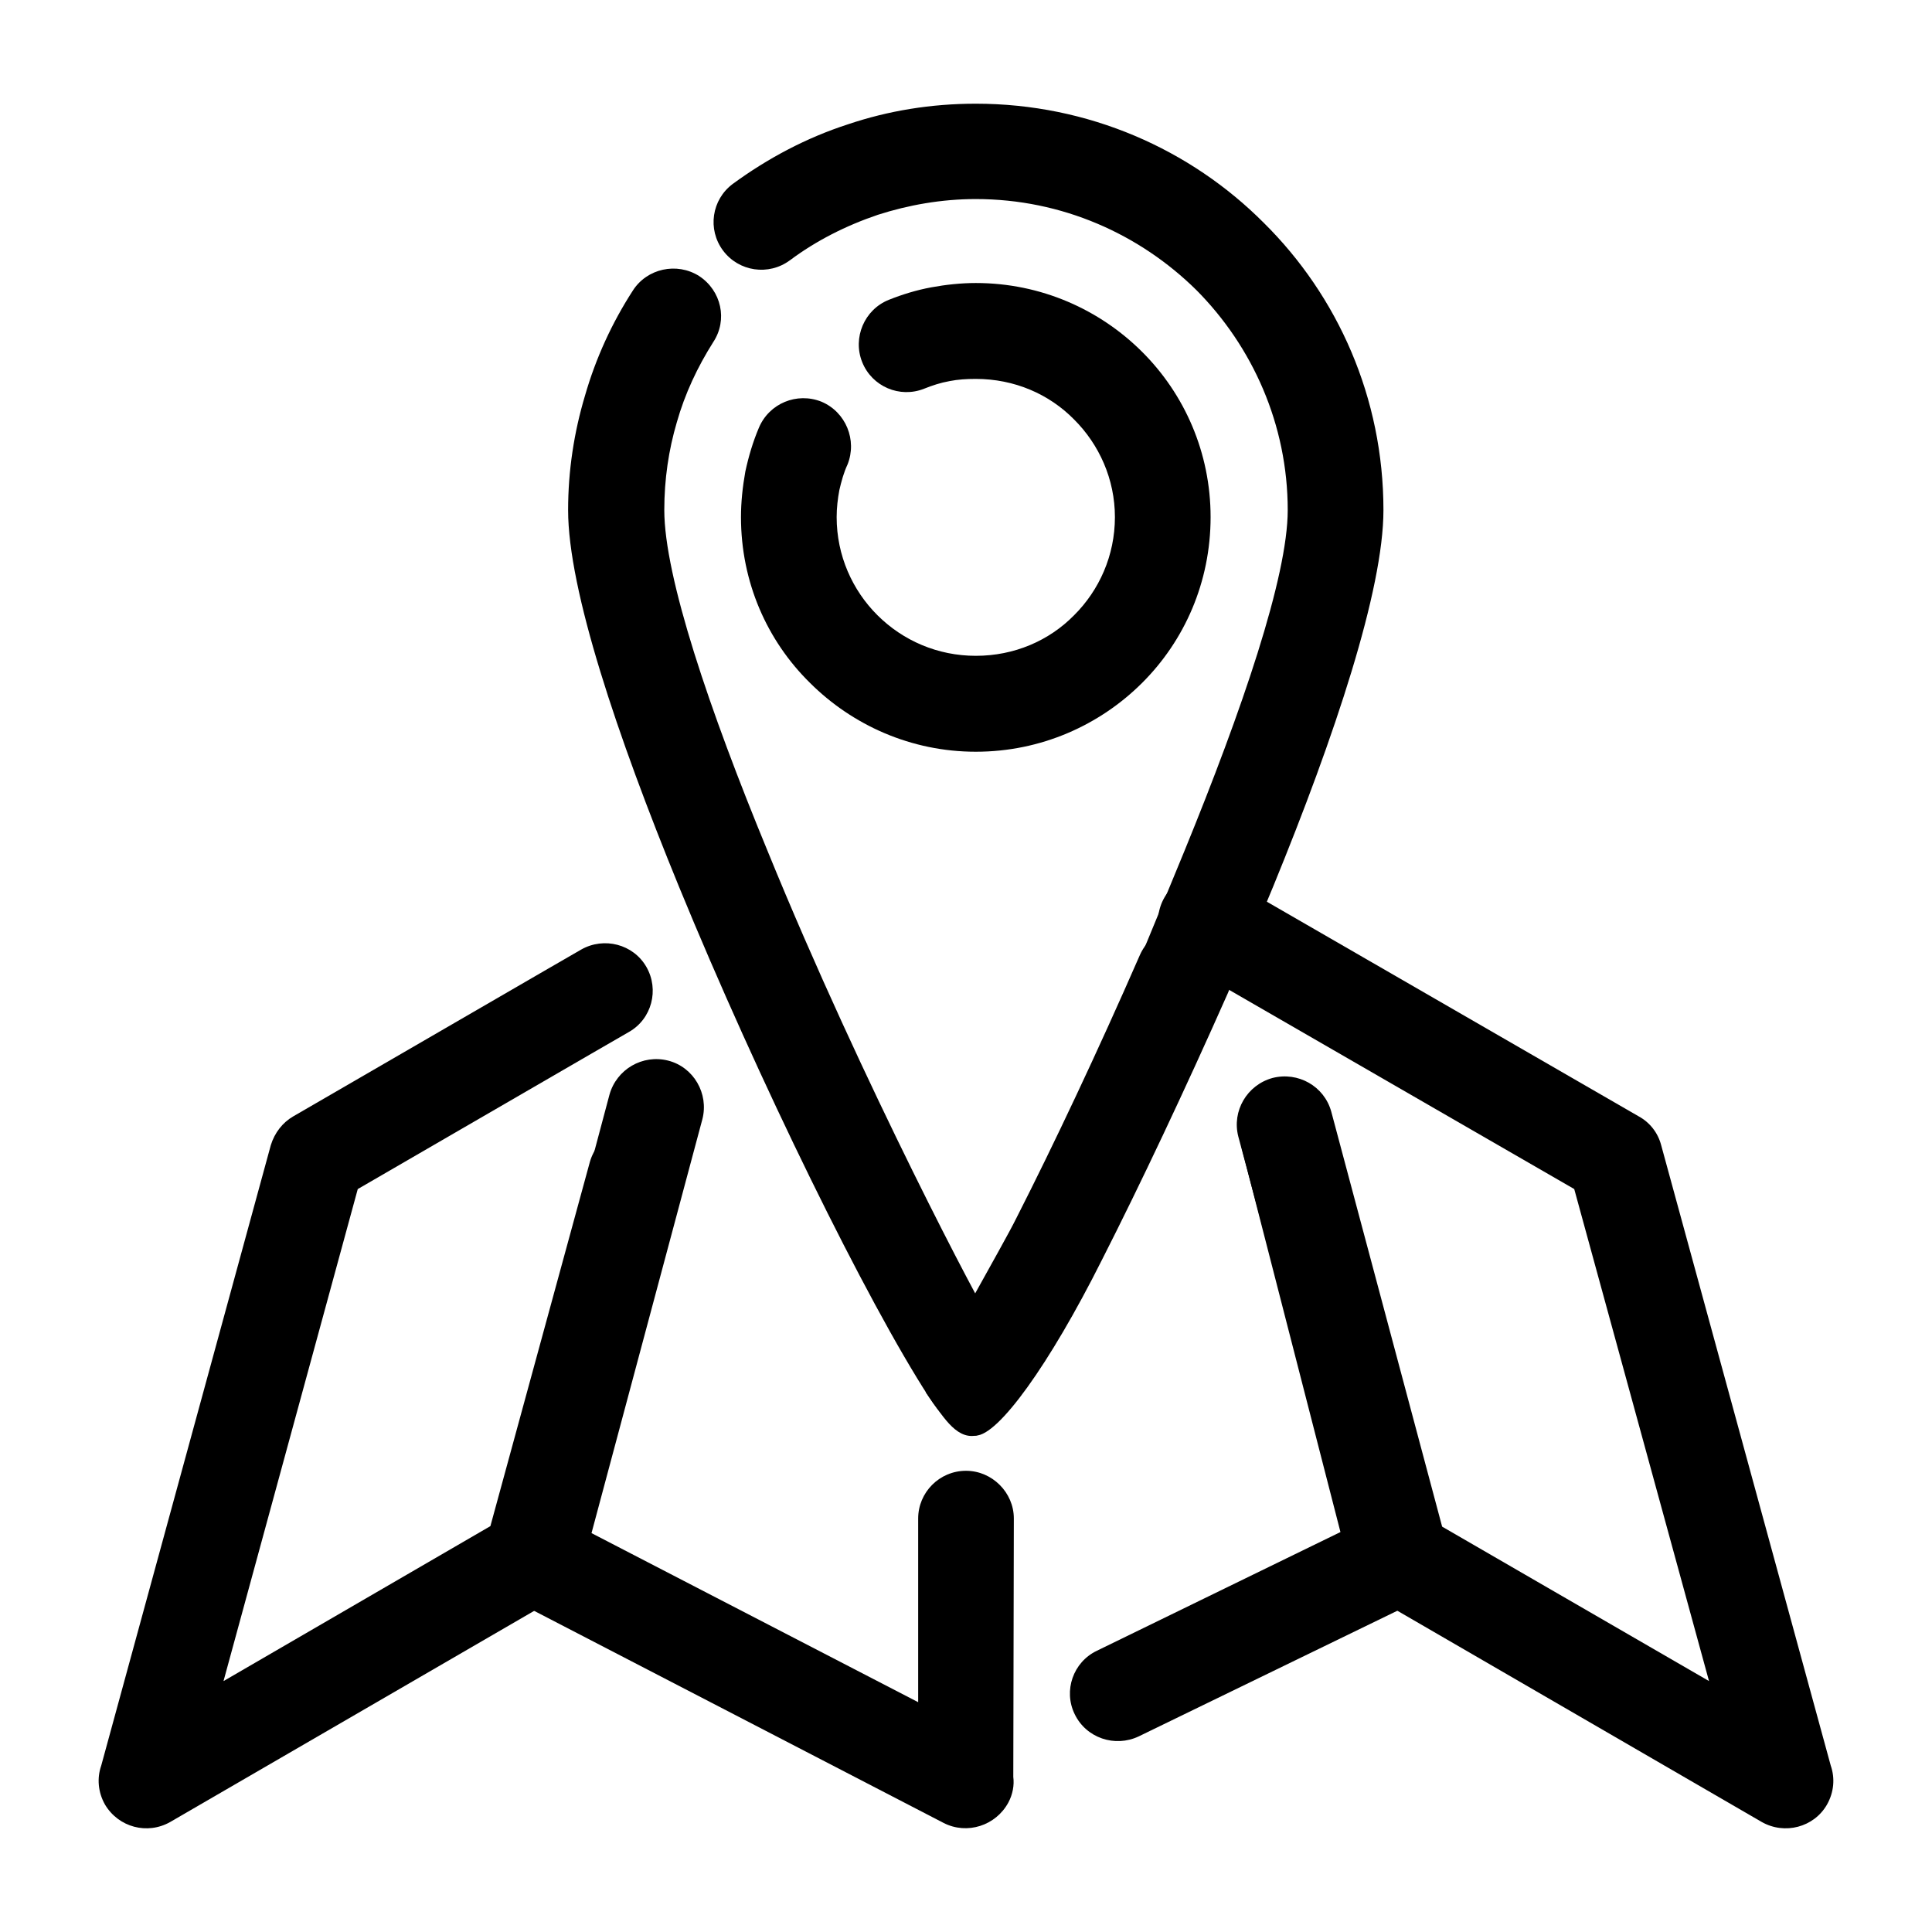
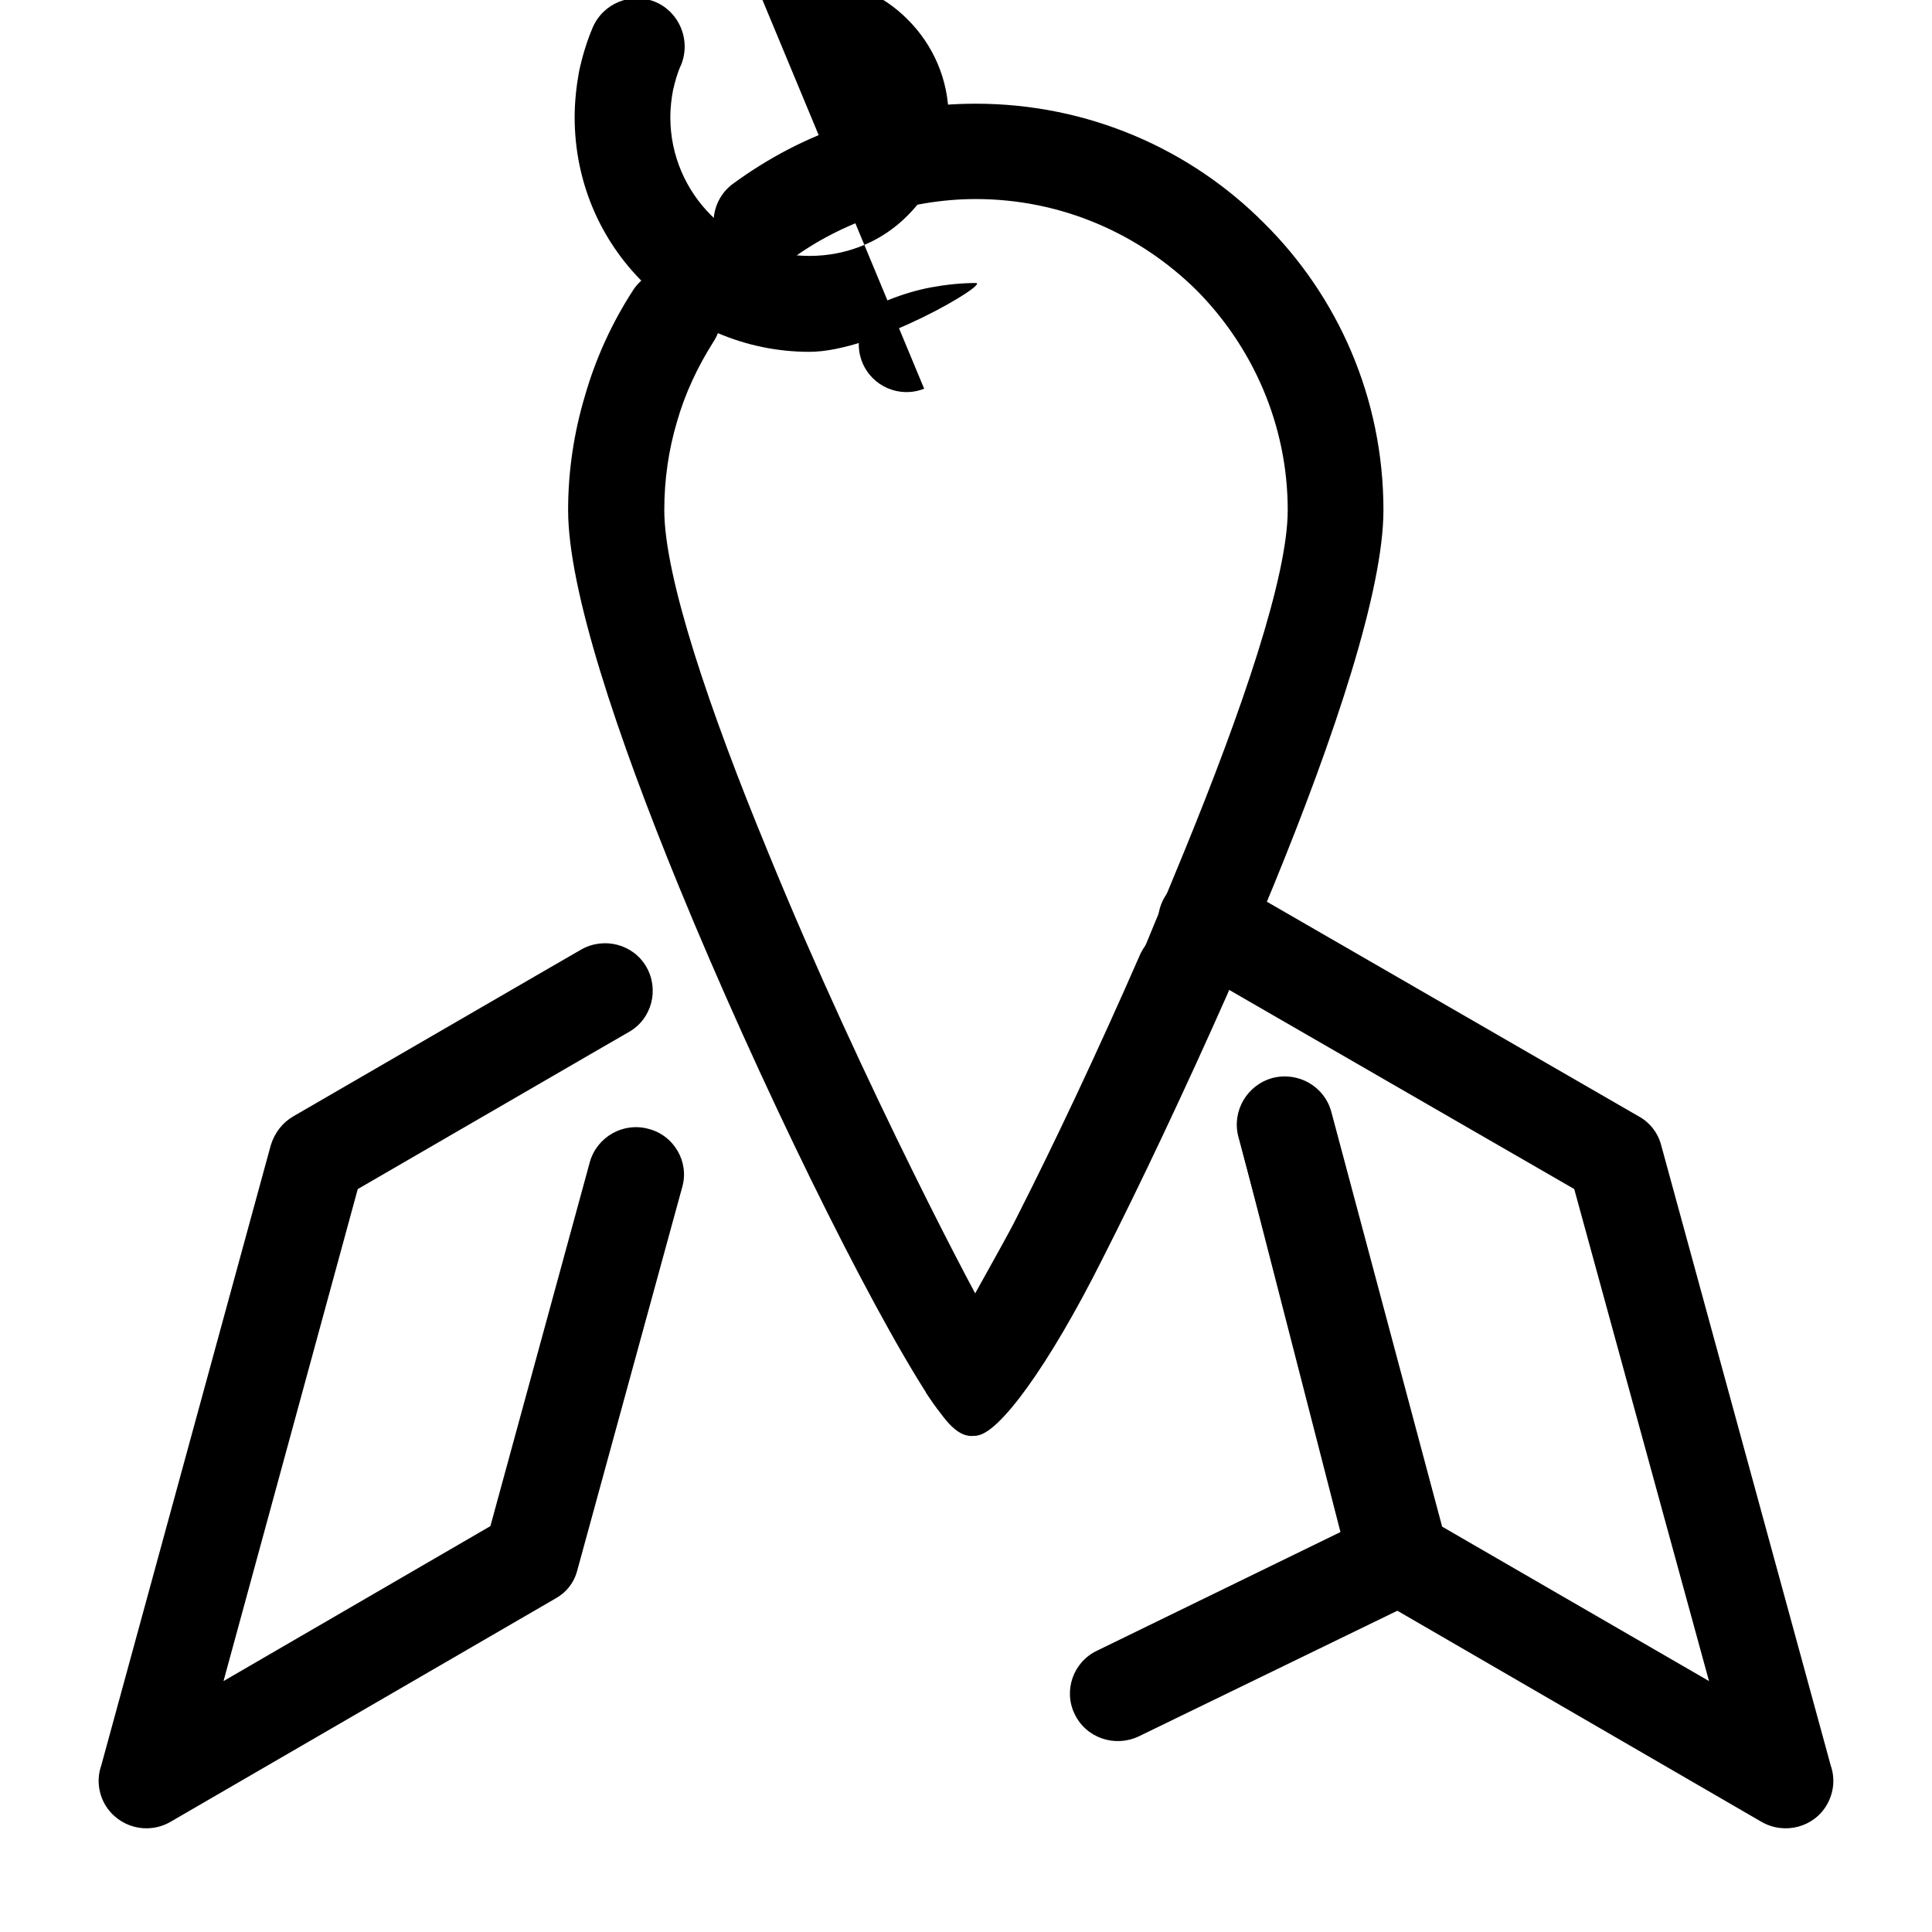
<svg xmlns="http://www.w3.org/2000/svg" fill="#000000" width="800px" height="800px" version="1.1" viewBox="144 144 512 512">
  <g>
    <path d="m353.33 212.98c-5.617 4.168-13.543 3.019-17.719-2.586-4.176-5.602-3.023-13.496 2.594-17.664 9.219-6.75 19.445-12.207 30.535-15.793 10.66-3.594 22.035-5.457 33.852-5.457 29.816 0 56.895 12.062 76.344 31.594 19.59 19.387 31.691 46.379 31.691 76.109 0 21.109-12.82 59.738-29.242 99.805-28.668 69.793-73.605 145.47-78.789 145.47-1.293 0-6.484-1.008-12.391-10.195-16.418-25.277-45.227-84.004-66.262-135.27-16.418-40.062-29.387-78.695-29.387-99.805 0-10.484 1.582-20.676 4.465-30.301 2.883-10.051 7.203-19.387 12.676-27.859 3.742-5.891 11.668-7.613 17.574-3.879 5.906 3.879 7.633 11.633 3.742 17.516-4.176 6.606-7.492 13.645-9.652 21.254-2.16 7.324-3.316 15.078-3.316 23.262 0 17.664 11.957 52.992 27.367 90.324 25.352 62.18 57.762 123.07 58.336 123.07s26.648-60.887 52.145-123.07c15.27-37.336 27.367-72.664 27.367-90.324 0-22.688-9.359-43.367-24.199-58.301-14.977-14.793-35.578-24.129-58.48-24.129-9.074 0-17.859 1.582-25.926 4.168-8.492 2.875-16.414 6.894-23.324 12.066z" />
-     <path d="m388.91 247.01c-6.484 2.586-13.828-0.574-16.418-7.039-2.594-6.465 0.574-13.93 7.059-16.516 3.602-1.438 7.344-2.586 11.234-3.305s7.918-1.148 11.809-1.148c17.285 0 32.844 7.039 44.078 18.238 11.234 11.199 18.148 26.711 18.148 43.797 0 17.23-6.914 32.742-18.148 43.941s-26.793 18.238-44.078 18.238c-17.141 0-32.695-7.039-43.934-18.238-11.383-11.199-18.293-26.711-18.293-43.941 0-4.019 0.434-8.039 1.152-12.062 0.867-4.019 2.016-7.898 3.602-11.633 2.734-6.465 10.082-9.477 16.566-6.891 6.484 2.731 9.508 10.195 6.914 16.656-1.008 2.156-1.582 4.309-2.16 6.75-0.434 2.297-0.719 4.742-0.719 7.18 0 10.195 4.176 19.387 10.801 25.992 6.769 6.75 15.992 10.77 26.07 10.77 10.227 0 19.445-4.019 26.07-10.77 6.625-6.606 10.801-15.793 10.801-25.992 0-10.051-4.176-19.242-10.801-25.852-6.625-6.75-15.844-10.77-26.07-10.77-2.449 0-4.75 0.145-6.914 0.574-2.453 0.441-4.613 1.156-6.769 2.019z" />
+     <path d="m388.91 247.01c-6.484 2.586-13.828-0.574-16.418-7.039-2.594-6.465 0.574-13.93 7.059-16.516 3.602-1.438 7.344-2.586 11.234-3.305s7.918-1.148 11.809-1.148s-26.793 18.238-44.078 18.238c-17.141 0-32.695-7.039-43.934-18.238-11.383-11.199-18.293-26.711-18.293-43.941 0-4.019 0.434-8.039 1.152-12.062 0.867-4.019 2.016-7.898 3.602-11.633 2.734-6.465 10.082-9.477 16.566-6.891 6.484 2.731 9.508 10.195 6.914 16.656-1.008 2.156-1.582 4.309-2.16 6.75-0.434 2.297-0.719 4.742-0.719 7.18 0 10.195 4.176 19.387 10.801 25.992 6.769 6.75 15.992 10.77 26.07 10.77 10.227 0 19.445-4.019 26.07-10.77 6.625-6.606 10.801-15.793 10.801-25.992 0-10.051-4.176-19.242-10.801-25.852-6.625-6.75-15.844-10.77-26.07-10.77-2.449 0-4.75 0.145-6.914 0.574-2.453 0.441-4.613 1.156-6.769 2.019z" />
    <path d="m300.32 451.93c1.875-6.606 8.785-10.625 15.559-8.762 6.769 1.723 10.801 8.762 8.934 15.367l-27.801 101.53c-0.867 3.445-3.023 6.031-5.906 7.613l-101.99 59.164c-6.051 3.445-13.684 1.438-17.285-4.594-1.875-3.305-2.16-7.039-1.008-10.34l44.941-164.42c1.008-3.305 3.168-6.031 5.906-7.613l66.402-38.484 9.941-5.742c6.051-3.445 13.828-1.438 17.285 4.594s1.441 13.785-4.609 17.23l-9.941 5.742-61.938 35.902-35.578 130.39 70.727-41.07z" />
-     <path d="m305.51 434.12c1.875-6.75 8.785-10.77 15.559-9.047 6.769 1.723 10.801 8.762 9.074 15.508l-29.387 109.71 86.57 44.805v-48.684c0-6.891 5.617-12.637 12.676-12.637 6.914 0 12.676 5.742 12.676 12.637l-0.145 68.496c0.289 2.156-0.145 4.594-1.293 6.75-3.316 6.176-10.949 8.613-17.141 5.457l-113.94-59.016v-0.145c-5.184-2.586-8.066-8.473-6.484-14.359z" />
    <path d="m472.16 445.18c-1.727-6.75 2.301-13.645 9.074-15.508 6.769-1.723 13.684 2.156 15.559 8.902l29.387 110 70.727 40.926-35.719-130.39-104-60.02c-6.051-3.594-8.066-11.199-4.609-17.23s11.234-8.188 17.285-4.594l108.46 62.609c2.883 1.582 5.043 4.309 5.906 7.613l44.941 164.42c1.152 3.305 0.867 7.039-1.008 10.34-3.457 6.031-11.234 8.039-17.285 4.594l-101.56-58.875c-3.023-1.582-5.332-4.309-6.34-7.898z" />
    <path d="m402.59 524.45c-5.473 1.008-9.074-5.742-12.965-11.059-0.867-1.008 0.434-1.438 0.434-2.731 3.316-8.613 19.445-36.043 23.336-43.941 9.793-19.242 21.461-43.941 32.695-69.648 2.883-6.465 10.375-9.336 16.711-6.606 6.484 2.871 9.359 10.34 6.625 16.656-11.383 25.703-23.336 50.98-33.418 70.797-13.977 27.867-27.516 46.531-33.418 46.531zm70.578-75.816c-1.727-6.75 2.301-13.645 9.074-15.367 6.769-1.723 13.684 2.297 15.41 9.047l28.668 111.43c1.582 5.891-1.441 11.922-6.625 14.359v0.145l-73.895 35.902c-6.34 3.019-13.969 0.434-17-5.891-3.023-6.176-0.434-13.785 5.906-16.801l64.531-31.449z" />
  </g>
</svg>